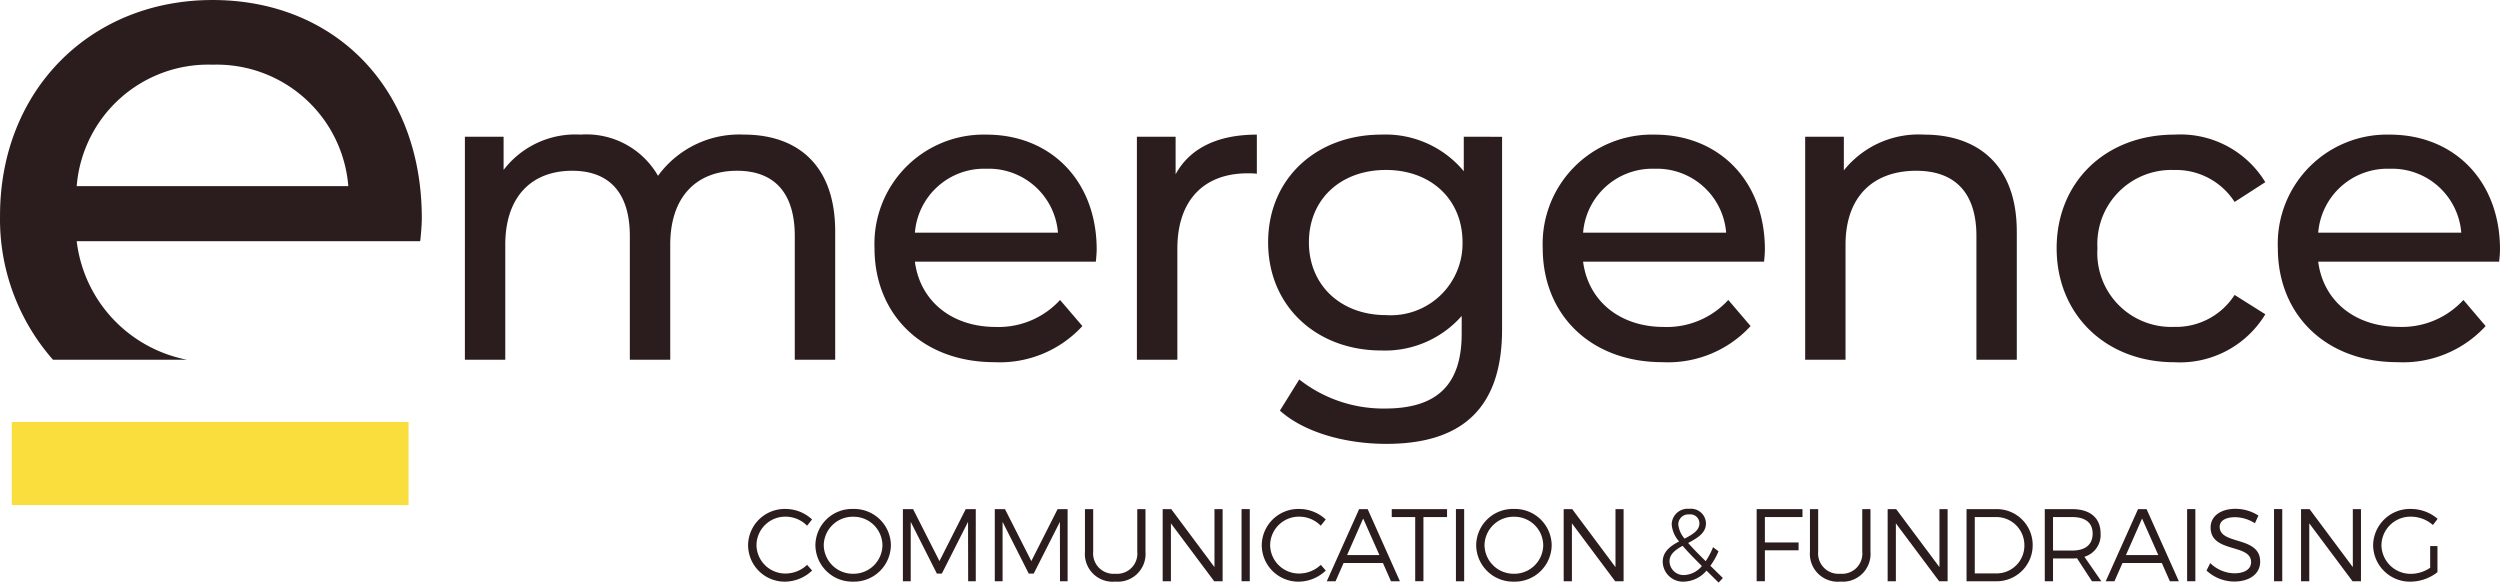
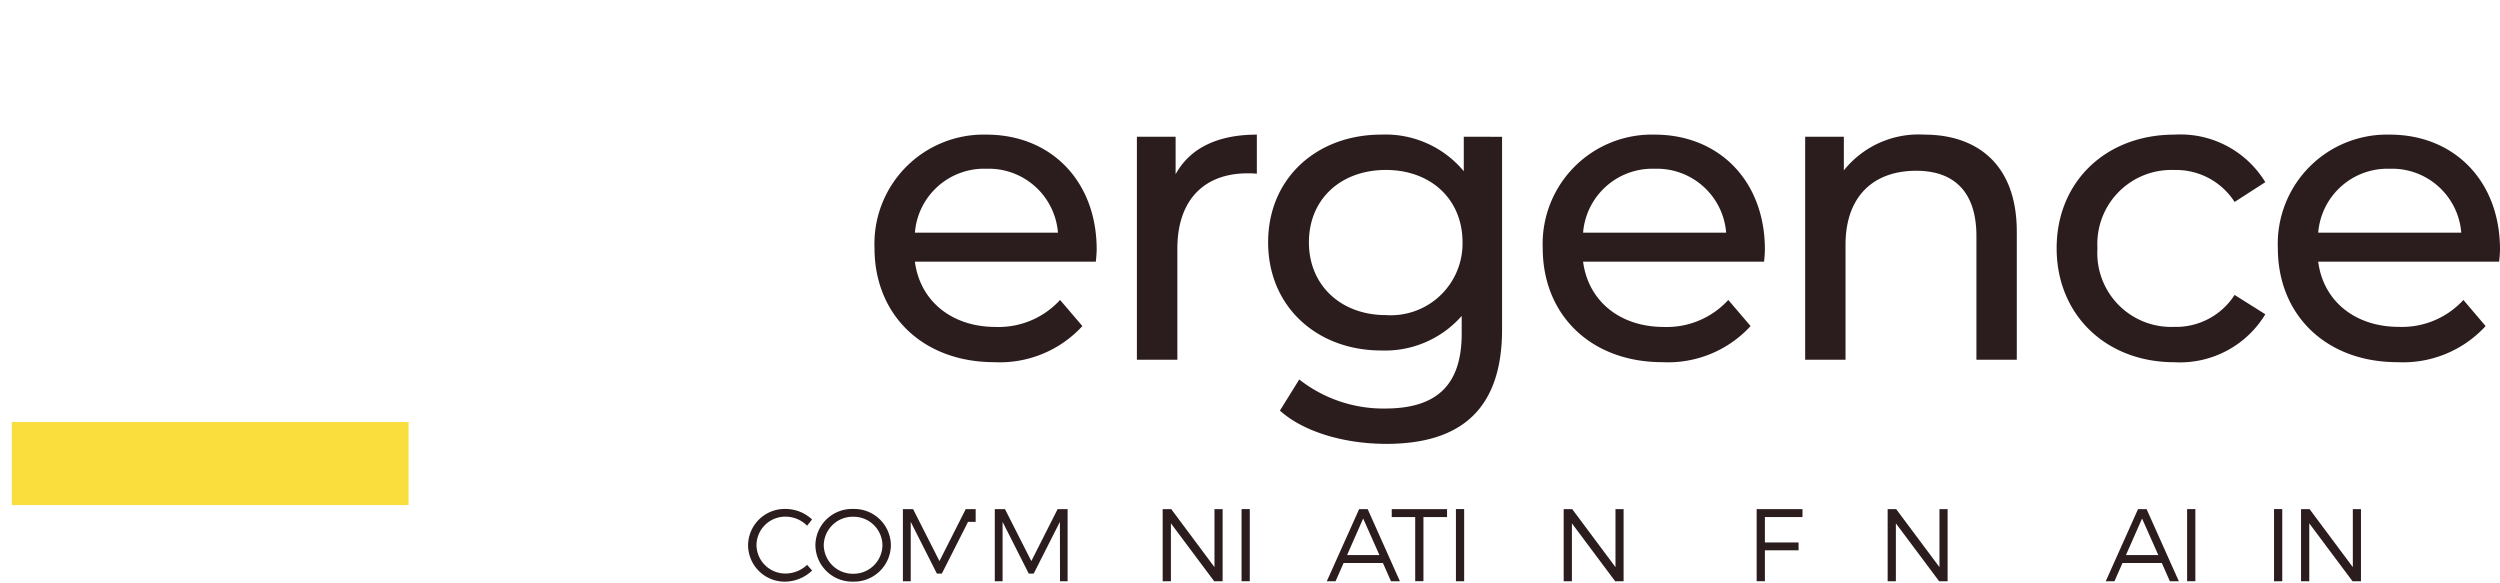
<svg xmlns="http://www.w3.org/2000/svg" id="Groupe_2" data-name="Groupe 2" width="180" height="41.947" viewBox="0 0 180 41.947">
  <defs>
    <clipPath id="clip-path">
      <path id="Tracé_202" data-name="Tracé 202" d="M0-17.311H180V-59.258H0Z" transform="translate(0 59.258)" fill="none" />
    </clipPath>
    <clipPath id="clip-path-2">
-       <path id="Tracé_206" data-name="Tracé 206" d="M0-17.311H180V-59.258H0Z" transform="translate(0 59.258)" fill="#2b1d1d" />
-     </clipPath>
+       </clipPath>
  </defs>
  <g id="Groupe_48" data-name="Groupe 48" clip-path="url(#clip-path)">
    <g id="Groupe_38" data-name="Groupe 38" transform="translate(33.473 9.693)">
-       <path id="Tracé_192" data-name="Tracé 192" d="M-11-2.875v9.24H-13.91V-2.54c0-3.152-1.515-4.7-4.15-4.7-2.908,0-4.817,1.847-4.817,5.331V6.365h-2.909V-2.54c0-3.152-1.514-4.7-4.15-4.7-2.908,0-4.818,1.847-4.818,5.331V6.365h-2.908V-9.691h2.787V-7.3a6.51,6.51,0,0,1,5.545-2.544,5.942,5.942,0,0,1,5.573,2.967,7.235,7.235,0,0,1,6.18-2.967C-13.666-9.842-11-7.6-11-2.875" transform="translate(37.661 9.842)" fill="#2b1d1d" />
-     </g>
+       </g>
    <g id="Groupe_39" data-name="Groupe 39" transform="translate(62.965 9.693)">
      <path id="Tracé_193" data-name="Tracé 193" d="M-1.2-2.913H9.1a5,5,0,0,0-5.15-4.6,5,5,0,0,0-5.15,4.6M11.828-.823H-1.2c.364,2.819,2.636,4.7,5.817,4.7A6,6,0,0,0,9.252,1.934l1.607,1.88a8.067,8.067,0,0,1-6.333,2.6c-5.182,0-8.634-3.423-8.634-8.21A7.863,7.863,0,0,1,3.95-9.97c4.634,0,7.938,3.332,7.938,8.27,0,.241-.032.605-.061.877" transform="translate(4.108 9.97)" fill="#2b1d1d" />
    </g>
    <g id="Groupe_40" data-name="Groupe 40" transform="translate(81.859 9.693)">
      <path id="Tracé_194" data-name="Tracé 194" d="M-3.563,0V2.816a5.091,5.091,0,0,0-.665-.03c-3.122,0-5.058,1.91-5.058,5.424v8H-12.2V.151h2.788v2.7C-8.379.969-6.379,0-3.563,0" transform="translate(12.197 0)" fill="#2b1d1d" />
    </g>
    <g id="Groupe_41" data-name="Groupe 41" transform="translate(91.305 9.692)">
      <path id="Tracé_195" data-name="Tracé 195" d="M-5.776-3.2c0-3.12-2.3-5.212-5.515-5.212-3.241,0-5.545,2.092-5.545,5.212,0,3.09,2.3,5.238,5.545,5.238A5.165,5.165,0,0,0-5.776-3.2m2.847-7.6V3.067c0,5.668-2.879,8.242-8.331,8.242-2.937,0-5.906-.818-7.665-2.394l1.393-2.242a9.8,9.8,0,0,0,6.181,2.092c3.789,0,5.515-1.757,5.515-5.4V2.1a7.349,7.349,0,0,1-5.788,2.486c-4.634,0-8.149-3.154-8.149-7.787s3.515-7.756,8.149-7.756A7.32,7.32,0,0,1-5.686-8.321v-2.485Z" transform="translate(19.773 10.957)" fill="#2b1d1d" />
    </g>
    <g id="Groupe_42" data-name="Groupe 42" transform="translate(111.077 9.693)">
      <path id="Tracé_196" data-name="Tracé 196" d="M-1.2-2.913H9.1a5,5,0,0,0-5.148-4.6A5.005,5.005,0,0,0-1.2-2.913M11.83-.822H-1.2c.365,2.819,2.635,4.7,5.817,4.7A6,6,0,0,0,9.254,1.934l1.605,1.88a8.065,8.065,0,0,1-6.333,2.6C-.654,6.418-4.106,3-4.106-1.792A7.862,7.862,0,0,1,3.953-9.97c4.632,0,7.936,3.332,7.936,8.27,0,.241-.032.605-.059.878" transform="translate(4.106 9.97)" fill="#2b1d1d" />
    </g>
    <g id="Groupe_43" data-name="Groupe 43" transform="translate(129.972 9.693)">
      <path id="Tracé_197" data-name="Tracé 197" d="M-6.288-2.875v9.24H-9.195V-2.54c0-3.153-1.578-4.7-4.334-4.7-3.088,0-5.09,1.847-5.09,5.331V6.365h-2.906V-9.691h2.785v2.424a6.885,6.885,0,0,1,5.785-2.575c3.91,0,6.666,2.241,6.666,6.967" transform="translate(21.525 9.842)" fill="#2b1d1d" />
    </g>
    <g id="Groupe_44" data-name="Groupe 44" transform="translate(148.078 9.693)">
      <path id="Tracé_198" data-name="Tracé 198" d="M0-3.375c0-4.787,3.544-8.178,8.479-8.178A7.156,7.156,0,0,1,15.024-8.13L12.814-6.706a5.009,5.009,0,0,0-4.362-2.3A5.328,5.328,0,0,0,2.938-3.375,5.319,5.319,0,0,0,8.452,2.289a5.008,5.008,0,0,0,4.362-2.3l2.211,1.392A7.185,7.185,0,0,1,8.479,4.835C3.544,4.835,0,1.414,0-3.375" transform="translate(0 11.553)" fill="#2b1d1d" />
    </g>
    <g id="Groupe_45" data-name="Groupe 45" transform="translate(164.005 9.693)">
      <path id="Tracé_199" data-name="Tracé 199" d="M-1.2-2.913H9.1a5,5,0,0,0-5.148-4.6A5.005,5.005,0,0,0-1.2-2.913M11.827-.822H-1.2C-.837,2,1.436,3.872,4.618,3.872A6,6,0,0,0,9.254,1.934l1.6,1.88a8.062,8.062,0,0,1-6.332,2.6C-.652,6.419-4.106,3-4.106-1.792A7.862,7.862,0,0,1,3.953-9.97c4.632,0,7.936,3.332,7.936,8.27,0,.241-.032.605-.062.878" transform="translate(4.106 9.97)" fill="#2b1d1d" />
    </g>
    <g id="Groupe_46" data-name="Groupe 46" transform="translate(53.862 36.645)">
      <path id="Tracé_200" data-name="Tracé 200" d="M-1.9-.312l-.356.452A2.175,2.175,0,0,0-3.793-.512,2.072,2.072,0,0,0-5.9,1.534,2.075,2.075,0,0,0-3.793,3.581a2.264,2.264,0,0,0,1.537-.624l.362.41a2.871,2.871,0,0,1-1.927.8A2.637,2.637,0,0,1-6.505,1.534,2.638,2.638,0,0,1-3.8-1.067a2.8,2.8,0,0,1,1.9.755" transform="translate(6.505 1.067)" fill="#2b1d1d" />
    </g>
    <g id="Groupe_47" data-name="Groupe 47" transform="translate(58.709 36.645)">
      <path id="Tracé_201" data-name="Tracé 201" d="M-.248-1.077A2.091,2.091,0,0,0,1.871.978,2.08,2.08,0,0,0,3.978-1.077,2.076,2.076,0,0,0,1.871-3.126,2.087,2.087,0,0,0-.248-1.077m4.834,0A2.653,2.653,0,0,1,1.871,1.546,2.654,2.654,0,0,1-.849-1.077a2.639,2.639,0,0,1,2.72-2.61,2.642,2.642,0,0,1,2.715,2.61" transform="translate(0.849 3.687)" fill="#2b1d1d" />
    </g>
  </g>
  <g id="Groupe_49" data-name="Groupe 49" transform="translate(65.008 36.658)">
-     <path id="Tracé_203" data-name="Tracé 203" d="M-1.867,0-3.758,3.74-5.656,0h-.735V5.191h.564V.915l1.884,3.728h.356L-1.7.915l.008,4.277h.549V0Z" transform="translate(6.391)" fill="#2b1d1d" />
+     <path id="Tracé_203" data-name="Tracé 203" d="M-1.867,0-3.758,3.74-5.656,0h-.735V5.191h.564V.915l1.884,3.728h.356L-1.7.915h.549V0Z" transform="translate(6.391)" fill="#2b1d1d" />
  </g>
  <g id="Groupe_50" data-name="Groupe 50" transform="translate(71.625 36.658)">
    <path id="Tracé_204" data-name="Tracé 204" d="M-1.866,0-3.757,3.74-5.654,0h-.734V5.191h.561V.915l1.885,3.728h.355L-1.7.915l.008,4.277h.547V0Z" transform="translate(6.388)" fill="#2b1d1d" />
  </g>
  <g id="Groupe_52" data-name="Groupe 52" clip-path="url(#clip-path-2)">
    <g id="Groupe_51" data-name="Groupe 51" transform="translate(78.117 36.658)">
      <path id="Tracé_205" data-name="Tracé 205" d="M-1.8-1.261A2,2,0,0,1-3.97.9,2,2,0,0,1-6.158-1.261V-4.317h.593v3.056A1.466,1.466,0,0,0-3.97.334,1.455,1.455,0,0,0-2.392-1.261V-4.317H-1.8Z" transform="translate(6.158 4.317)" fill="#2b1d1d" />
    </g>
  </g>
  <g id="Groupe_53" data-name="Groupe 53" transform="translate(83.713 36.658)">
    <path id="Tracé_207" data-name="Tracé 207" d="M-1.539,0V4.176L-4.651,0h-.617V5.191h.593V1.024l3.114,4.168h.609V0Z" transform="translate(5.268)" fill="#2b1d1d" />
  </g>
  <path id="Tracé_208" data-name="Tracé 208" d="M126.282-2.281h.593V-7.475h-.593Z" transform="translate(-36.891 44.13)" fill="#2b1d1d" />
  <g id="Groupe_55" data-name="Groupe 55" clip-path="url(#clip-path-2)">
    <g id="Groupe_54" data-name="Groupe 54" transform="translate(90.846 36.645)">
      <path id="Tracé_209" data-name="Tracé 209" d="M-1.9-.312l-.356.452A2.173,2.173,0,0,0-3.793-.512,2.07,2.07,0,0,0-5.9,1.534,2.073,2.073,0,0,0-3.793,3.581a2.264,2.264,0,0,0,1.537-.624l.362.41a2.868,2.868,0,0,1-1.927.8A2.637,2.637,0,0,1-6.505,1.534,2.638,2.638,0,0,1-3.8-1.067a2.8,2.8,0,0,1,1.9.755" transform="translate(6.505 1.067)" fill="#2b1d1d" />
    </g>
  </g>
  <g id="Groupe_56" data-name="Groupe 56" transform="translate(95.529 36.656)">
    <path id="Tracé_211" data-name="Tracé 211" d="M-.961,0-3.29,5.194h.631l.578-1.312H.753l.578,1.312h.643L-.347,0Zm.29.678L.5,3.31H-1.83Z" transform="translate(3.29)" fill="#2b1d1d" />
  </g>
  <g id="Groupe_57" data-name="Groupe 57" transform="translate(100.205 36.657)">
    <path id="Tracé_212" data-name="Tracé 212" d="M0,0V.571H1.69v4.62h.593V.571h1.7V0Z" fill="#2b1d1d" />
  </g>
  <path id="Tracé_213" data-name="Tracé 213" d="M148.088-2.281h.593V-7.475h-.593Z" transform="translate(-43.261 44.13)" fill="#2b1d1d" />
  <g id="Groupe_59" data-name="Groupe 59" clip-path="url(#clip-path-2)">
    <g id="Groupe_58" data-name="Groupe 58" transform="translate(106.285 36.645)">
      <path id="Tracé_214" data-name="Tracé 214" d="M-.247-1.077A2.093,2.093,0,0,0,1.871.978,2.08,2.08,0,0,0,3.98-1.077,2.076,2.076,0,0,0,1.871-3.126,2.088,2.088,0,0,0-.247-1.077m4.836,0A2.654,2.654,0,0,1,1.871,1.546,2.653,2.653,0,0,1-.847-1.077a2.638,2.638,0,0,1,2.718-2.61,2.643,2.643,0,0,1,2.718,2.61" transform="translate(0.847 3.687)" fill="#2b1d1d" />
    </g>
  </g>
  <g id="Groupe_60" data-name="Groupe 60" transform="translate(112.585 36.658)">
    <path id="Tracé_216" data-name="Tracé 216" d="M-1.54,0V4.176L-4.655,0H-5.27V5.191h.593V1.024l3.113,4.168h.608V0Z" transform="translate(5.27)" fill="#2b1d1d" />
  </g>
  <g id="Groupe_62" data-name="Groupe 62" clip-path="url(#clip-path-2)">
    <g id="Groupe_61" data-name="Groupe 61" transform="translate(119.715 36.636)">
      <path id="Tracé_217" data-name="Tracé 217" d="M-.65-.885c.571-.3,1.067-.581,1.067-1.1a.648.648,0,0,0-.728-.643.725.725,0,0,0-.793.712A1.831,1.831,0,0,0-.65-.885M.594,1.088C.024.517-.445.041-.791-.367-1.3-.085-1.734.226-1.734.744a1.008,1.008,0,0,0,1.077.992A1.739,1.739,0,0,0,.594,1.088m.335.331a2.222,2.222,0,0,1-1.611.794A1.464,1.464,0,0,1-2.225.788c0-.755.572-1.148,1.181-1.472a2.06,2.06,0,0,1-.534-1.225A1.148,1.148,0,0,1-.311-3.03a1.077,1.077,0,0,1,1.2,1.046C.892-1.278.255-.917-.392-.573-.074-.2.352.226.87.739A5.033,5.033,0,0,0,1.4-.271l.394.3a5.258,5.258,0,0,1-.587,1.04l.9.881L1.8,2.281Z" transform="translate(2.225 3.03)" fill="#2b1d1d" />
    </g>
  </g>
  <g id="Groupe_63" data-name="Groupe 63" transform="translate(126.479 36.657)">
    <path id="Tracé_219" data-name="Tracé 219" d="M0,0V5.191H.593V2.965H3.019V2.4H.593V.571H3.3V0Z" fill="#2b1d1d" />
  </g>
  <g id="Groupe_65" data-name="Groupe 65" clip-path="url(#clip-path-2)">
    <g id="Groupe_64" data-name="Groupe 64" transform="translate(130.316 36.658)">
      <path id="Tracé_220" data-name="Tracé 220" d="M-1.8-1.261A2,2,0,0,1-3.969.9,2.006,2.006,0,0,1-6.158-1.261V-4.317h.593v3.056A1.467,1.467,0,0,0-3.969.334,1.454,1.454,0,0,0-2.392-1.261V-4.317H-1.8Z" transform="translate(6.158 4.317)" fill="#2b1d1d" />
    </g>
  </g>
  <g id="Groupe_66" data-name="Groupe 66" transform="translate(135.911 36.658)">
    <path id="Tracé_222" data-name="Tracé 222" d="M-1.54,0V4.176L-4.656,0H-5.27V5.191h.592V1.024l3.116,4.168h.609V0Z" transform="translate(5.27)" fill="#2b1d1d" />
  </g>
  <g id="Groupe_69" data-name="Groupe 69" clip-path="url(#clip-path-2)">
    <g id="Groupe_67" data-name="Groupe 67" transform="translate(141.591 36.657)">
      <path id="Tracé_223" data-name="Tracé 223" d="M-.245-1.91H1.266A2,2,0,0,0,3.326-3.934,2.021,2.021,0,0,0,1.245-5.966H-.245Zm1.5-4.628a2.585,2.585,0,0,1,2.669,2.6A2.593,2.593,0,0,1,1.238-1.346H-.838V-6.538Z" transform="translate(0.838 6.538)" fill="#2b1d1d" />
    </g>
    <g id="Groupe_68" data-name="Groupe 68" transform="translate(147.224 36.657)">
      <path id="Tracé_224" data-name="Tracé 224" d="M-.814-1.231C.126-1.231.66-1.647.66-2.456.66-3.24.126-3.642-.814-3.642H-2.193v2.411Zm.347.555c-.11.009-.227.016-.347.016H-2.193V.978h-.593V-4.214H-.814c1.3,0,2.046.641,2.046,1.746A1.631,1.631,0,0,1,.067-.784L1.286.978H.611Z" transform="translate(2.786 4.214)" fill="#2b1d1d" />
    </g>
  </g>
  <g id="Groupe_70" data-name="Groupe 70" transform="translate(151.613 36.656)">
    <path id="Tracé_226" data-name="Tracé 226" d="M-.96,0-3.285,5.194h.627l.58-1.312H.754l.578,1.312h.647L-.345,0Zm.29.678L.5,3.31h-2.33Z" transform="translate(3.285)" fill="#2b1d1d" />
  </g>
  <path id="Tracé_227" data-name="Tracé 227" d="M222.461-2.281h.593V-7.475h-.593Z" transform="translate(-64.988 44.13)" fill="#2b1d1d" />
  <g id="Groupe_72" data-name="Groupe 72" clip-path="url(#clip-path-2)">
    <g id="Groupe_71" data-name="Groupe 71" transform="translate(158.869 36.635)">
      <path id="Tracé_228" data-name="Tracé 228" d="M-1.542-.2l-.252.555A2.671,2.671,0,0,0-3.225-.081c-.668,0-1.106.249-1.106.69,0,1.333,2.923.636,2.914,2.519,0,.869-.763,1.424-1.877,1.424a2.948,2.948,0,0,1-1.985-.794l.268-.534a2.57,2.57,0,0,0,1.728.734c.749,0,1.214-.3,1.214-.8C-2.06,1.8-4.984,2.52-4.984.658c0-.813.718-1.343,1.8-1.343A3.065,3.065,0,0,1-1.542-.2" transform="translate(5.279 0.685)" fill="#2b1d1d" />
    </g>
  </g>
  <path id="Tracé_230" data-name="Tracé 230" d="M231.3-2.281h.593V-7.475H231.3Z" transform="translate(-67.57 44.13)" fill="#2b1d1d" />
  <g id="Groupe_73" data-name="Groupe 73" transform="translate(165.675 36.658)">
    <path id="Tracé_231" data-name="Tracé 231" d="M-1.538,0V4.176L-4.651,0h-.615V5.191h.593V1.024L-1.56,5.191h.609V0Z" transform="translate(5.266)" fill="#2b1d1d" />
  </g>
  <g id="Groupe_75" data-name="Groupe 75" clip-path="url(#clip-path-2)">
    <g id="Groupe_74" data-name="Groupe 74" transform="translate(170.865 36.645)">
      <path id="Tracé_232" data-name="Tracé 232" d="M-1.912-1.1V.781a3.191,3.191,0,0,1-1.926.682A2.651,2.651,0,0,1-6.544-1.161a2.651,2.651,0,0,1,2.733-2.61A2.939,2.939,0,0,1-1.9-3.059l-.34.444a2.385,2.385,0,0,0-1.575-.6A2.085,2.085,0,0,0-5.945-1.161,2.1,2.1,0,0,0-3.8.9,2.475,2.475,0,0,0-2.436.462V-1.1Z" transform="translate(6.544 3.771)" fill="#2b1d1d" />
    </g>
  </g>
  <path id="Tracé_234" data-name="Tracé 234" d="M29.767-10.354H1.2v-5.982H29.767Z" transform="translate(-0.351 46.719)" fill="#fade3d" />
  <g id="Groupe_77" data-name="Groupe 77" clip-path="url(#clip-path-2)">
    <g id="Groupe_76" data-name="Groupe 76" transform="translate(0 0)">
      <path id="Tracé_235" data-name="Tracé 235" d="M-6.315-1.923A9.506,9.506,0,0,1,3.462,6.82H-16.093A9.5,9.5,0,0,1-6.315-1.923M-8.142,19.321a9.883,9.883,0,0,1-7.951-8.534H8.639c.058-.517.115-1.207.115-1.667,0-9.376-6.268-15.7-15.068-15.7s-15.3,6.5-15.3,15.527A15.308,15.308,0,0,0-17.8,19.321Z" transform="translate(21.616 6.581)" fill="#2b1d1d" />
    </g>
  </g>
</svg>